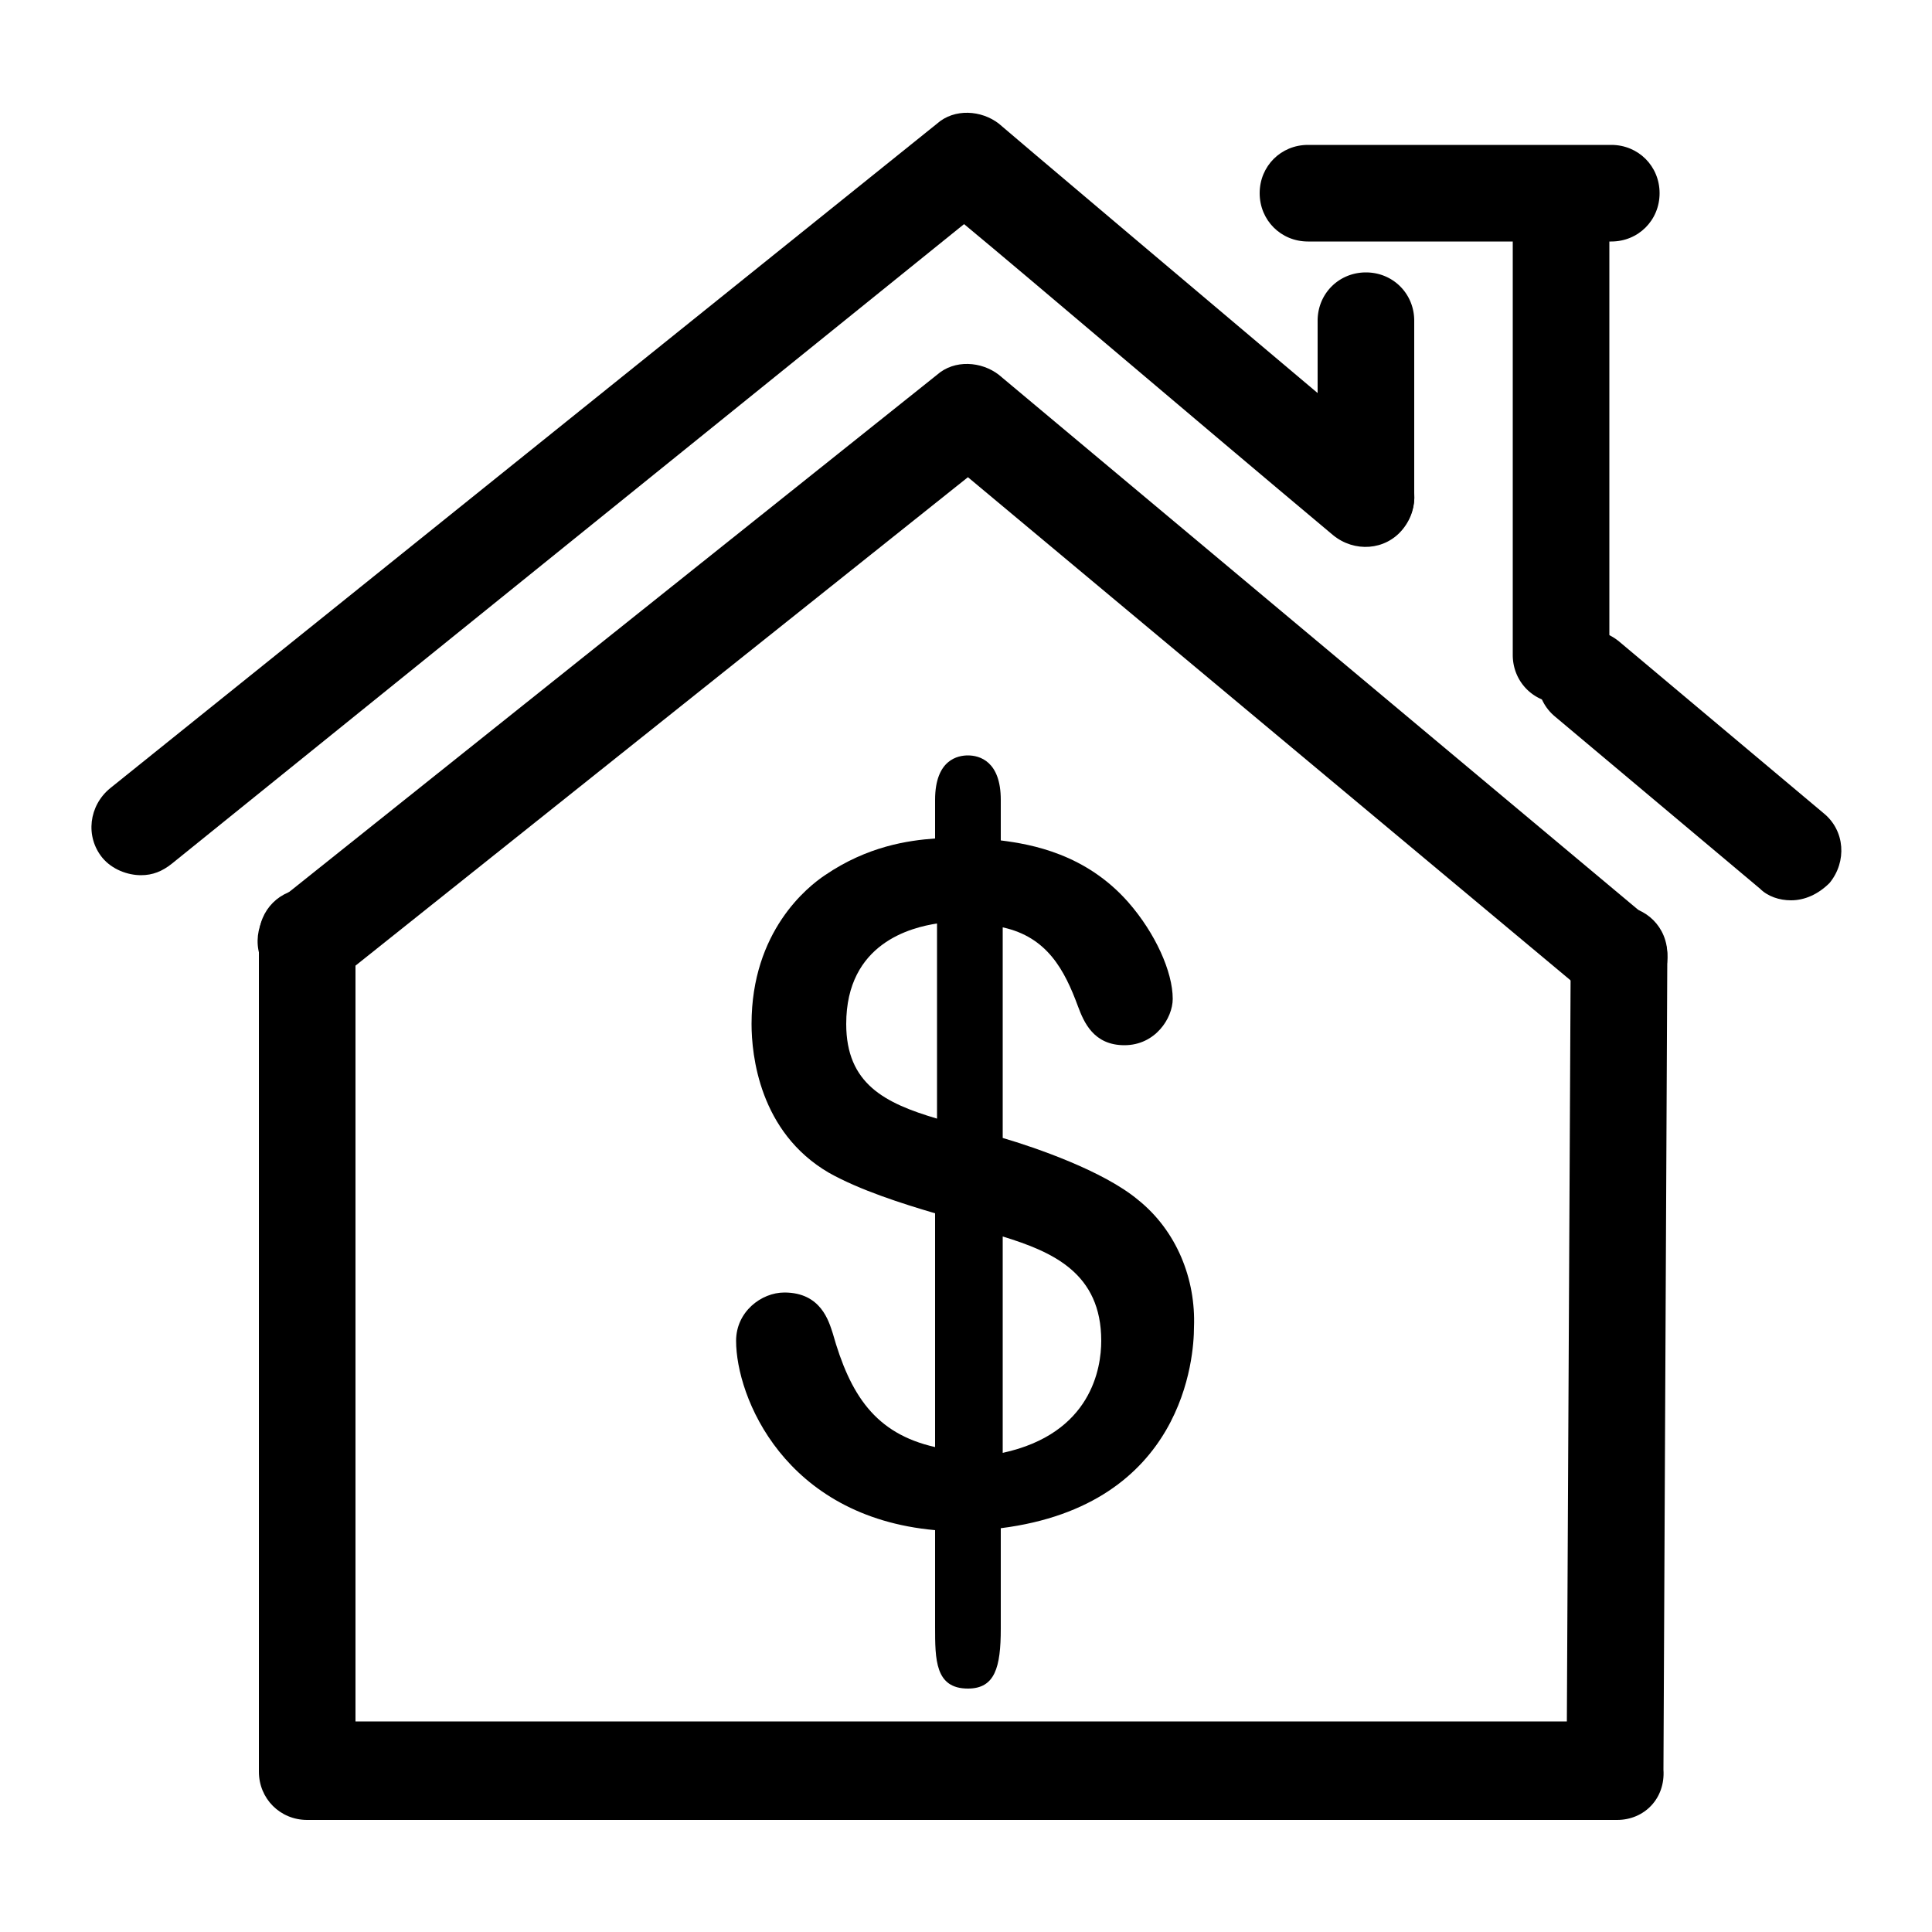
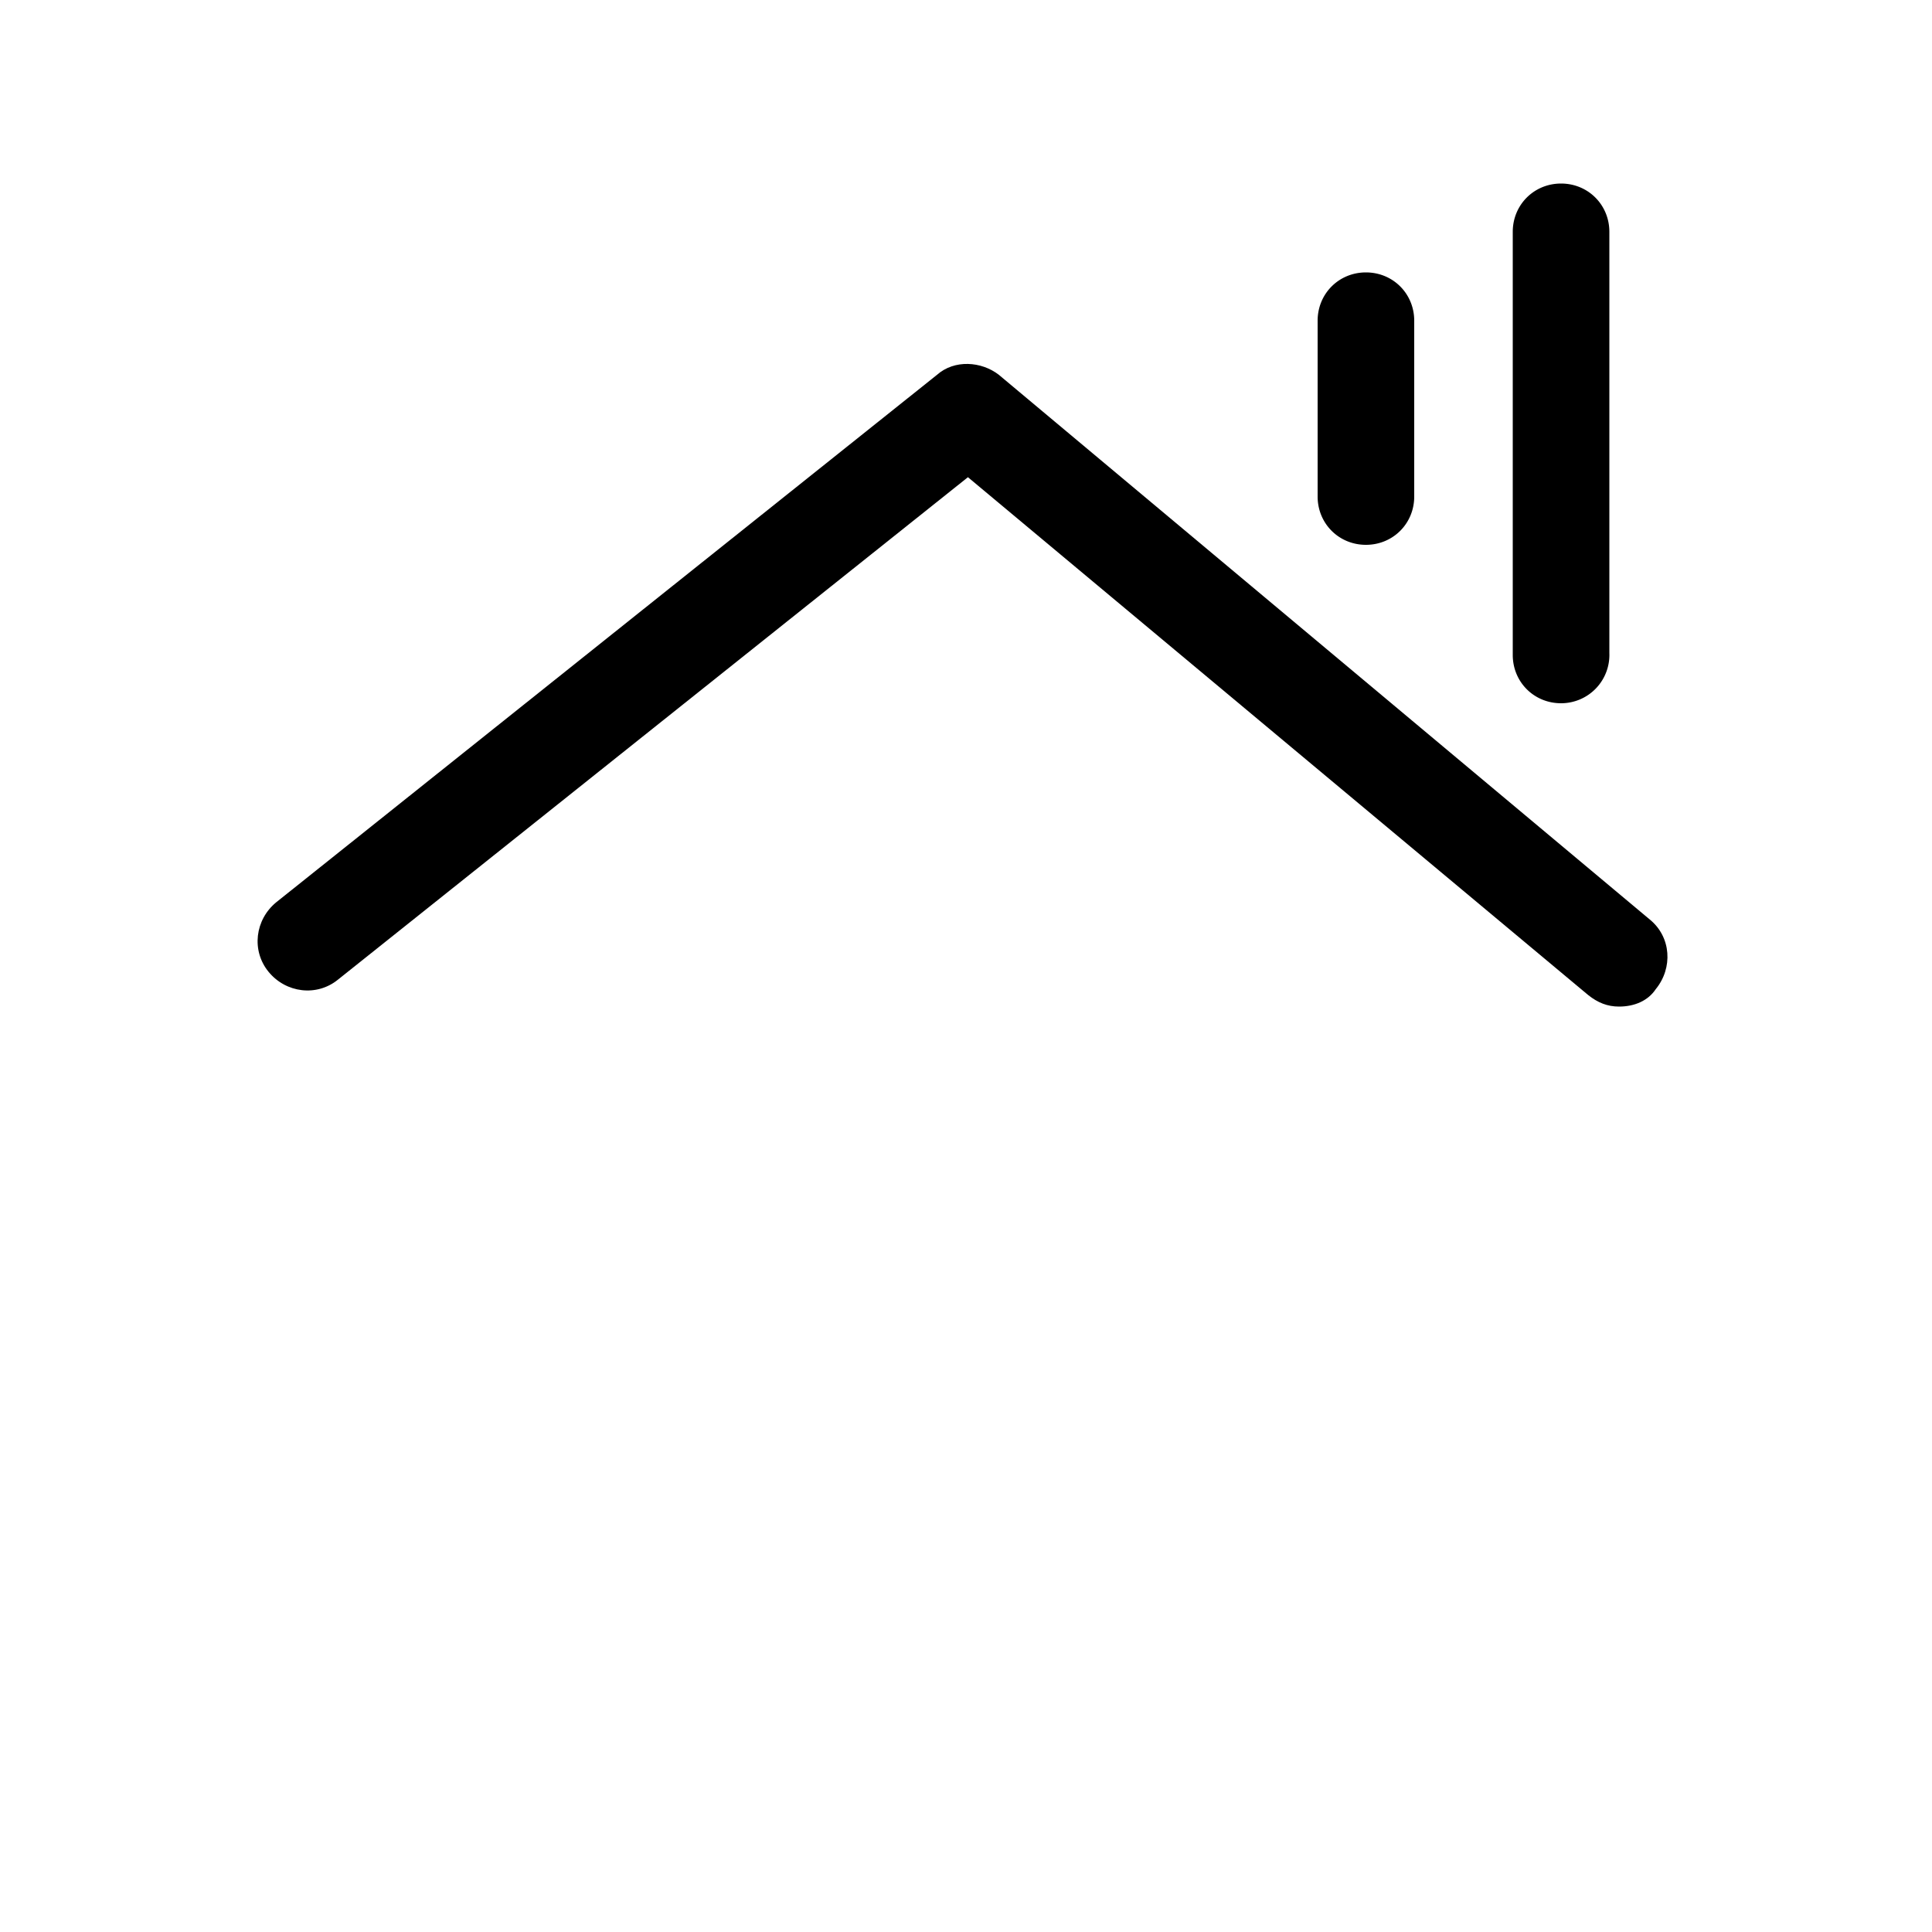
<svg xmlns="http://www.w3.org/2000/svg" viewBox="0 0 100 100">
-   <path d="M83.7 94.2H15.9c-1.4 0-2.5-1.1-2.5-2.5V48.5c0-1.4 1.1-2.5 2.5-2.5s2.5 1.1 2.5 2.5v40.6h62.7l.2-39.7c0-1.4 1.1-2.5 2.5-2.5s2.5 1.1 2.5 2.5l-.2 42.2c.1 1.5-1 2.6-2.4 2.6zM92.7 46.6c-.6 0-1.2-.2-1.6-.6l-10.6-8.9c-1.1-.9-1.2-2.5-.3-3.6.9-1.1 2.5-1.2 3.6-.3l10.6 8.9c1.1.9 1.2 2.5.3 3.6-.6.6-1.3.9-2 .9zM7.3 45.3c-.7 0-1.5-.3-2-.9-.9-1.1-.7-2.7.4-3.6L48.5 6.4c.9-.8 2.3-.7 3.2 0 .1.1 11.1 9.4 20.6 17.4 1.1.9 1.2 2.5.3 3.6-.9 1.1-2.5 1.2-3.6.3-7.4-6.2-15.6-13.2-19.1-16.1l-41 33.1c-.5.4-1 .6-1.6.6z" class="home_loan_icon_class_a" />
  <path d="M80.8 36.4c-1.4 0-2.5-1.1-2.5-2.5V12c0-1.4 1.1-2.5 2.5-2.5s2.5 1.1 2.5 2.5v21.8a2.5 2.5 0 01-2.5 2.6zM70.7 28.2c-1.4 0-2.5-1.1-2.5-2.5v-9.1c0-1.4 1.1-2.5 2.5-2.5s2.5 1.1 2.5 2.5v9.1c0 1.4-1.1 2.5-2.5 2.5z" class="home_loan_icon_class_a" />
-   <path d="M83.4 12.5H67.7c-1.4 0-2.5-1.1-2.5-2.5s1.1-2.5 2.5-2.5h15.7c1.4 0 2.5 1.1 2.5 2.5s-1.1 2.5-2.5 2.5z" class="home_loan_icon_class_a" />
  <g>
    <path d="M83.8 52.1c-.6 0-1.1-.2-1.6-.6L50.1 24.7l-32.6 26c-1.1.9-2.7.7-3.6-.4-.9-1.1-.7-2.7.4-3.6l34.2-27.3c.9-.8 2.3-.7 3.2 0l33.7 28.2c1.1.9 1.2 2.5.3 3.6-.4.6-1.1.9-1.9.9z" class="home_loan_icon_class_a" />
  </g>
-   <path d="M58.9 62.1c-1.8-1.5-5.3-2.7-7-3.2V48c2.3.5 3.2 2.2 3.9 4.1.3.8.8 2 2.4 2 1.6 0 2.5-1.4 2.5-2.4 0-1.4-.9-3.4-2.3-5-2.2-2.5-5-3-6.6-3.2v-2.1c0-2-1.1-2.3-1.7-2.3-.5 0-1.7.2-1.7 2.3v2c-1.4.1-3.5.4-5.7 1.9-.9.6-3.8 2.9-3.8 7.7 0 1.6.4 5.6 4 7.7 1.6.9 3.8 1.6 5.5 2.1v12.1c-3.1-.7-4.4-2.7-5.3-5.9-.2-.6-.6-2.1-2.5-2.1-1.2 0-2.5 1-2.5 2.5 0 2.9 2.5 9.1 10.3 9.8v5c0 1.7 0 3.2 1.7 3.2 1.4 0 1.7-1.1 1.7-3.1v-5.2c9.5-1.2 10-8.9 10-10.4.1-2.5-.9-5-2.9-6.6zM57 69.4c0 1.4-.5 4.8-5.1 5.8V64c2.6.8 5.1 1.9 5.1 5.4zM43.8 53c0-4.2 3.4-5 4.7-5.2v10.1c-2.7-.8-4.7-1.8-4.7-4.9z" class="home_loan_icon_class_b" />
</svg>